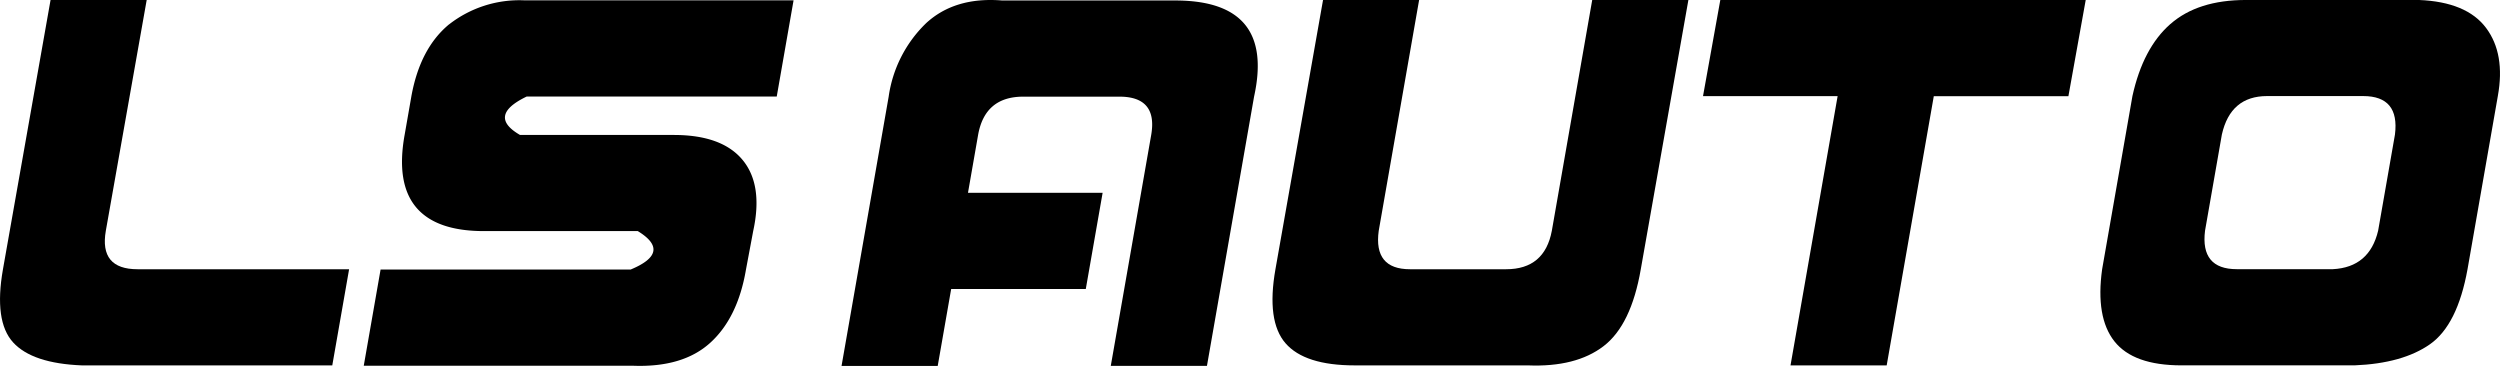
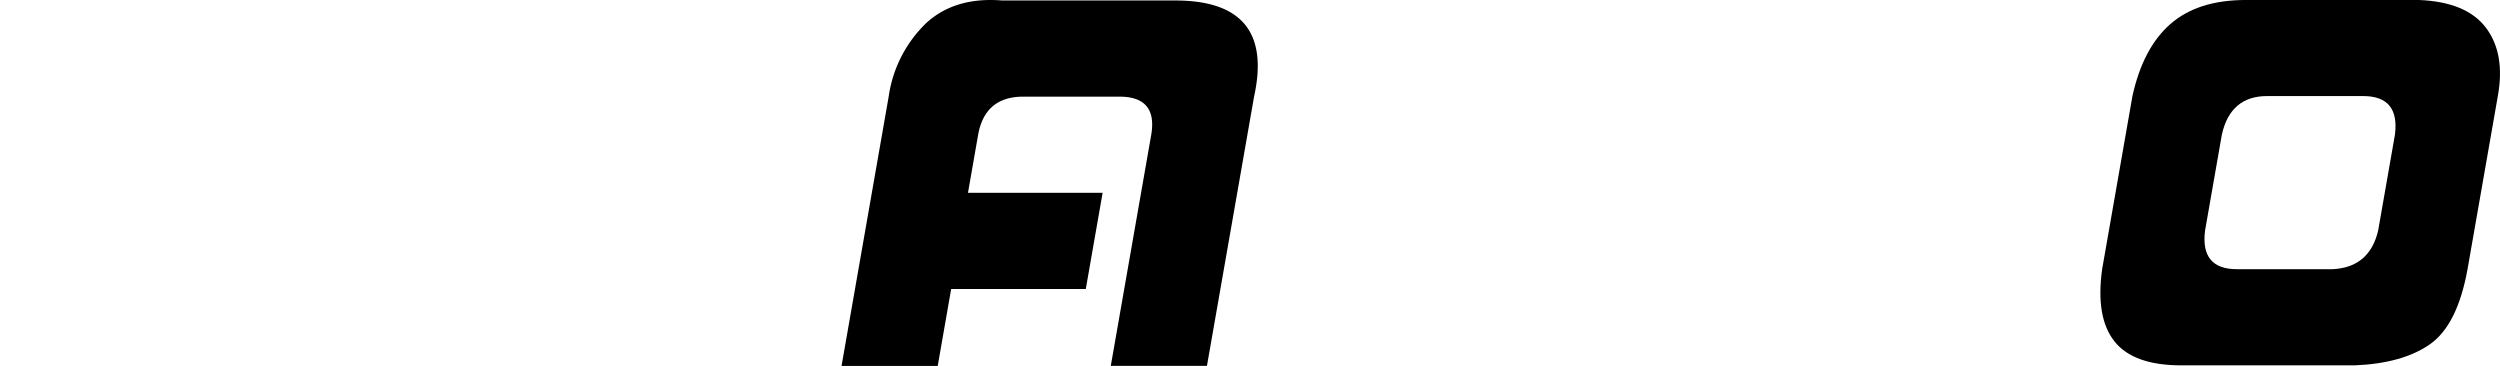
<svg xmlns="http://www.w3.org/2000/svg" width="322.338" height="47.174" viewBox="0 0 322.338 47.174">
  <g transform="translate(0 0)">
    <path d="M2133.788,5029.831q3.719-3.471,9.856-2.976h22.316q6.445,0,8.988,3.1t1.178,9.3l-6.075,34.714h-12.4l5.208-29.754q.868-4.959-4.092-4.96h-12.4q-4.96,0-5.827,4.96l-1.3,7.438H2156.6l-2.17,12.4h-17.357l-1.735,9.918h-12.4l6.075-34.714a16.343,16.343,0,0,1,4.773-9.421" transform="translate(-2014.433 -5026.793)" />
-     <path d="M3635.631,5026.958l-5.269,29.754q-.868,4.96,4.092,4.96h27.275l-2.17,12.4h-32.234q-6.448-.248-8.926-2.976t-1.3-9.422l6.137-34.714Z" transform="translate(-3616.717 -5026.958)" />
    <path d="M4096.014,5030.056q3.534-3.1,9.732-3.1h22.316q6.136.248,8.646,3.595t1.52,8.8l-3.906,22.317q-1.3,7.19-4.835,9.67t-9.732,2.728h-22.316q-6.2,0-8.647-3.1t-1.581-9.3l3.905-22.317q1.364-6.2,4.9-9.3m20.953,31.615q4.709-.248,5.827-4.96l2.17-12.4q.619-4.958-4.091-4.959h-12.4q-4.712,0-5.827,4.959l-2.17,12.4q-.62,4.96,4.092,4.96Z" transform="translate(-3816.171 -5026.958)" />
-     <path d="M4684.38,5030.056a14.731,14.731,0,0,1,9.7-3.1h34.713l-2.169,12.4h-32.234q-5.147,2.481-.868,4.959h19.836q6.2,0,8.865,3.224t1.363,9.173l-.93,4.96q-1.055,6.2-4.587,9.421t-9.98,2.977h-34.714l2.169-12.4h32.234q5.394-2.232.93-4.96h-19.836q-6.2,0-8.772-3.1t-1.456-9.3l.867-4.959q1.116-6.2,4.866-9.3" transform="translate(-4626.474 -5026.913)" />
-     <path d="M4886.662,5026.958l-2.231,12.4h-17.357L4861,5074.069h-12.4l6.074-34.715h-17.356l2.231-12.4Z" transform="translate(-4617.74 -5026.958)" />
-     <path d="M4992.788,5026.958l-5.208,29.754q-.682,4.96,4.03,4.96h12.4q4.958,0,5.889-4.96l5.207-29.754h12.4l-6.137,34.714q-1.241,7.19-4.8,9.918t-9.764,2.479h-22.315q-6.448,0-8.927-2.852t-1.3-9.546l6.137-34.714Z" transform="translate(-4809.814 -5026.958)" />
  </g>
</svg>